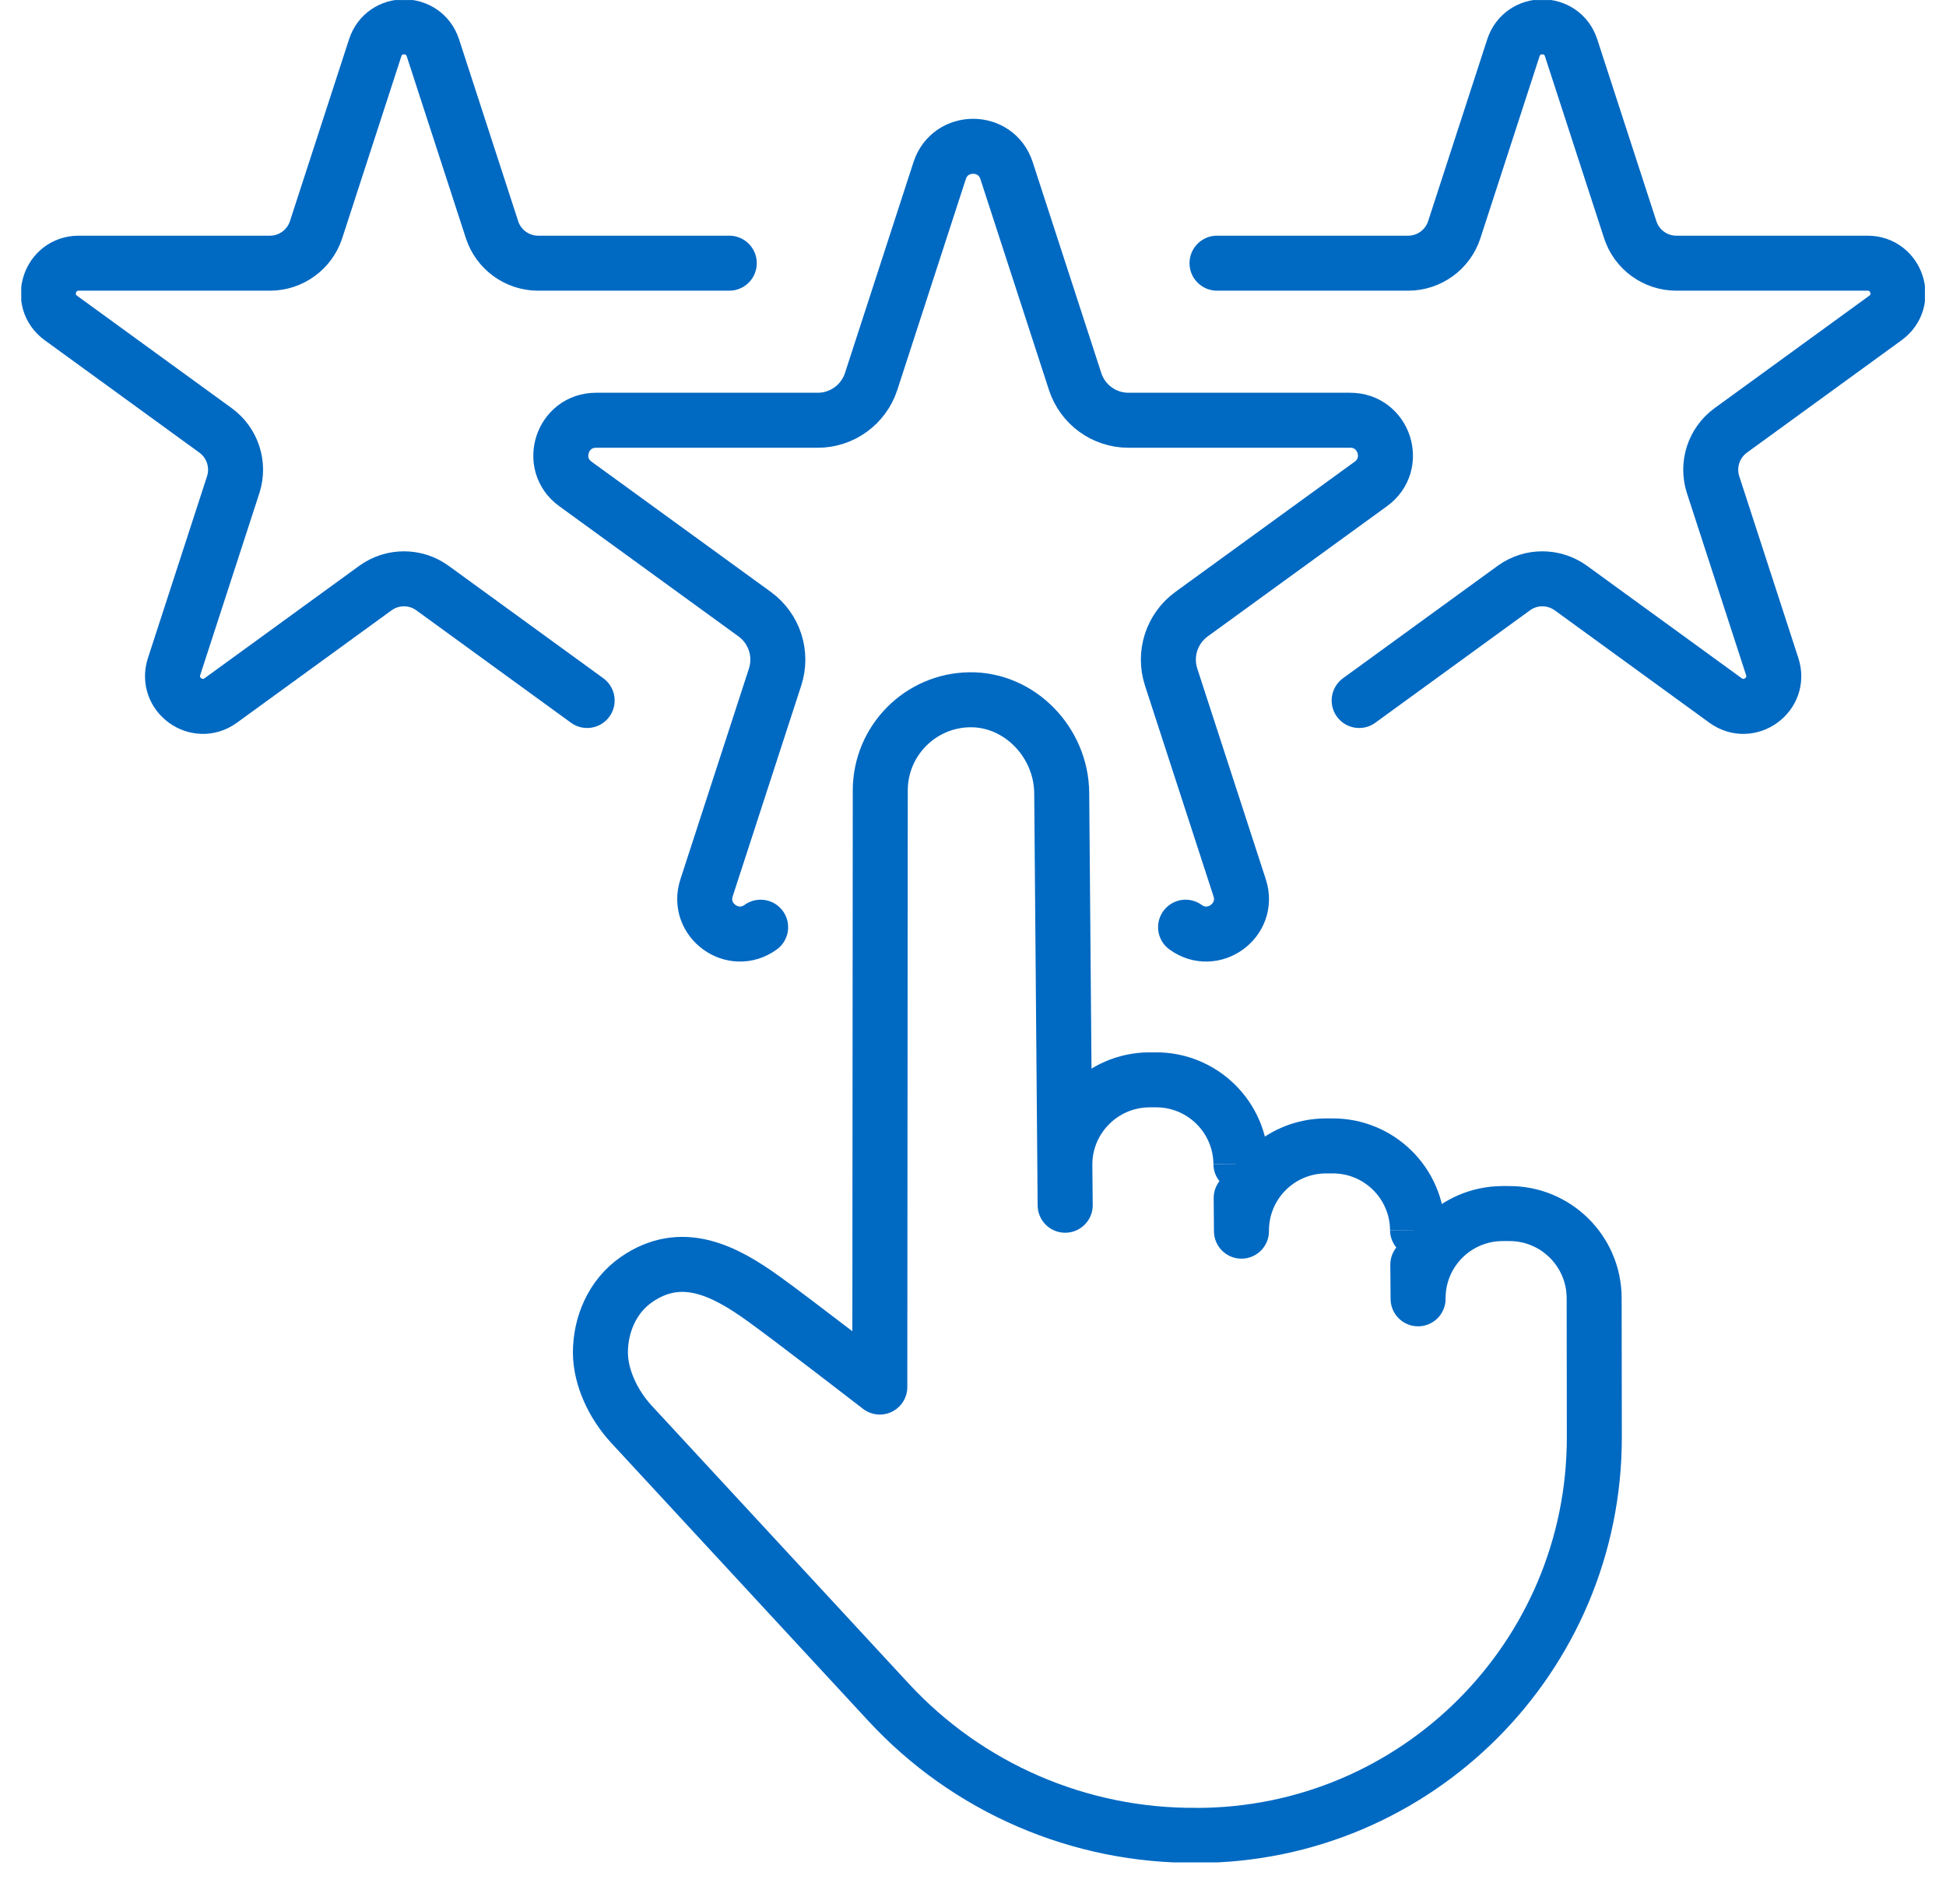
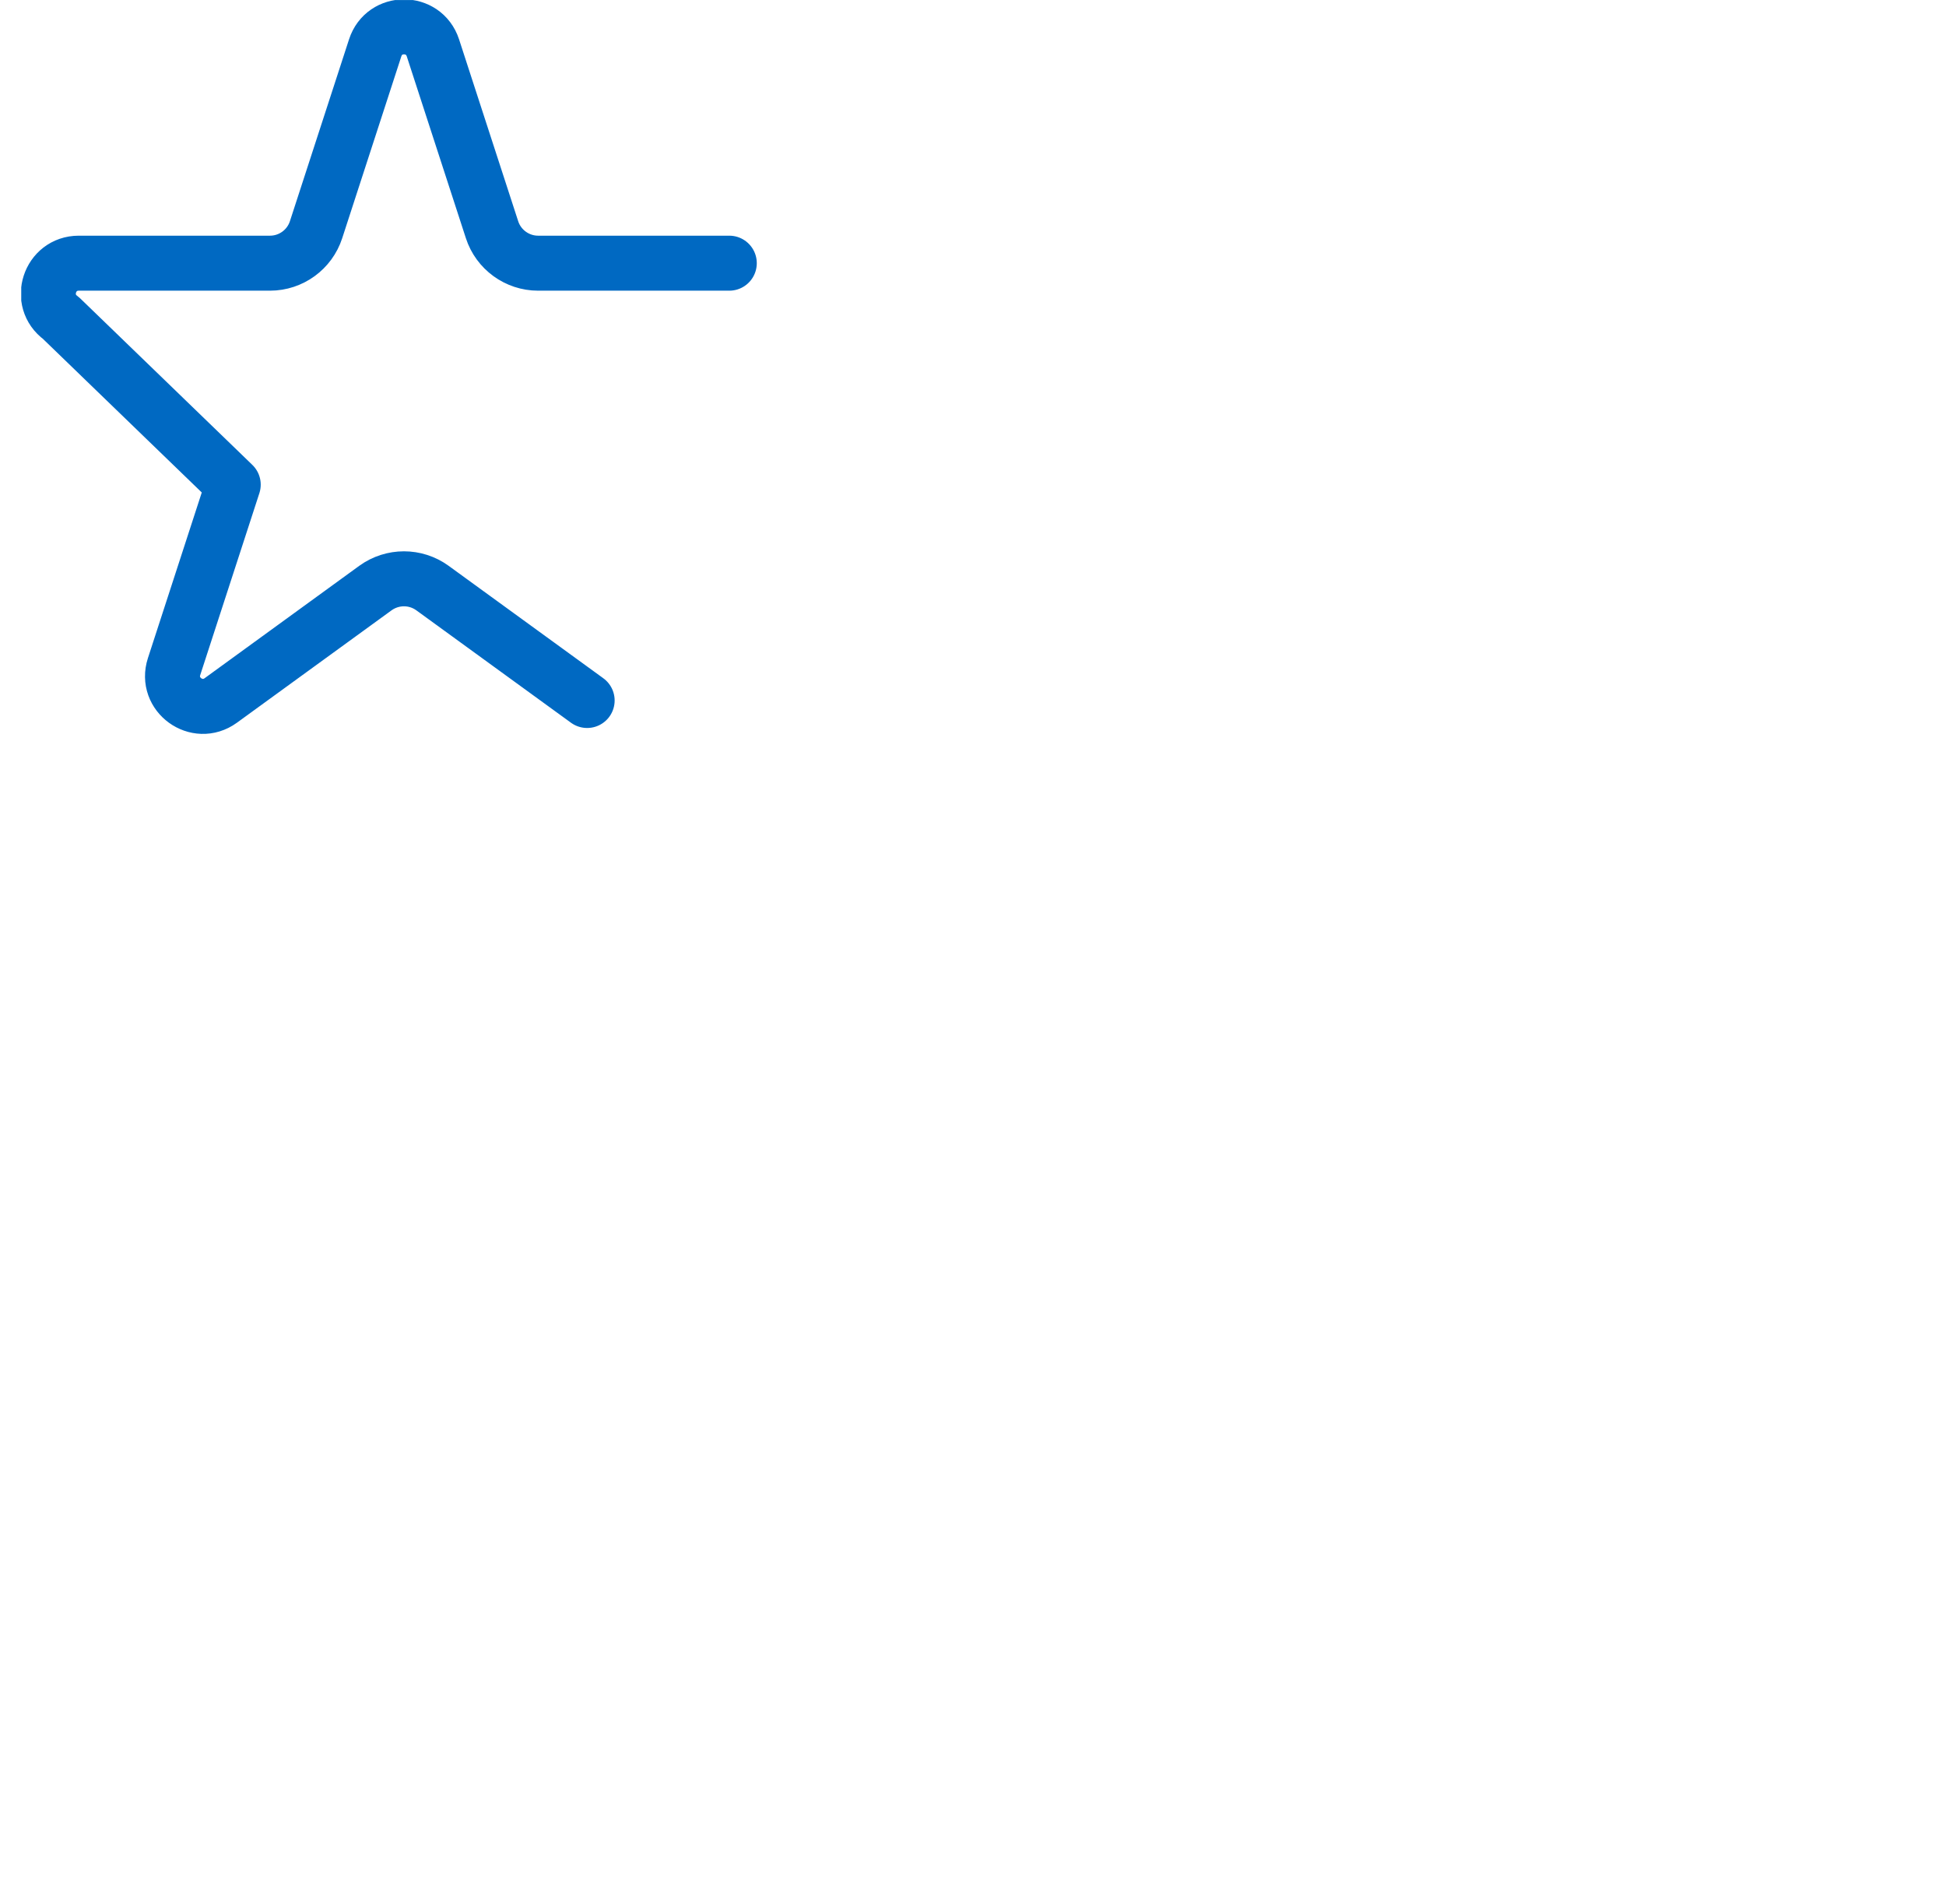
<svg xmlns="http://www.w3.org/2000/svg" width="46" height="45" viewBox="0 0 46 45" fill="none">
  <g clip-path="url(#clip0_6089_7113)">
-     <path d="M28.281 43.385C33.481 43.385 37.694 39.165 37.687 33.966C37.685 32.084 37.683 30.674 37.683 30.674C37.675 29.566 36.769 28.675 35.661 28.686H35.502C34.399 28.697 33.513 29.598 33.521 30.701C33.521 30.72 33.508 29.072 33.508 29.074C33.5 27.967 32.594 27.076 31.487 27.087H31.328C30.224 27.097 29.338 27.999 29.346 29.102C29.346 29.131 29.333 27.511 29.333 27.513C29.325 26.406 28.419 25.515 27.312 25.525H27.159C26.052 25.536 25.161 26.442 25.171 27.547L25.18 28.489H25.178L25.097 18.743C25.087 17.551 24.104 16.52 22.912 16.541C22.331 16.552 21.809 16.792 21.429 17.176C21.045 17.564 20.808 18.096 20.808 18.686L20.797 32.787C20.797 32.787 18.748 31.202 18.048 30.699C17.125 30.035 16.111 29.507 15.044 30.247C14.465 30.648 14.189 31.329 14.193 31.983C14.198 32.566 14.497 33.2 14.923 33.663C16.535 35.406 19.039 38.113 20.999 40.233C22.874 42.263 25.519 43.406 28.283 43.383L28.281 43.385Z" stroke="#0069C2" stroke-width="1.3" stroke-linecap="round" stroke-linejoin="round" />
-     <path d="M17.98 21.917C17.329 22.39 16.453 21.754 16.701 20.988L18.322 16.003C18.5 15.456 18.305 14.858 17.84 14.518L13.6 11.438C12.949 10.965 13.284 9.934 14.088 9.934H19.33C19.904 9.934 20.414 9.563 20.592 9.018L22.212 4.032C22.461 3.267 23.545 3.267 23.793 4.032L25.414 9.018C25.592 9.565 26.101 9.934 26.676 9.934H31.918C32.722 9.934 33.057 10.965 32.406 11.438L28.165 14.518C27.701 14.855 27.505 15.456 27.683 16.003L29.304 20.988C29.552 21.754 28.676 22.39 28.025 21.917" stroke="#0069C2" stroke-width="1.3" stroke-linecap="round" stroke-linejoin="round" />
-     <path d="M13.879 16.558L10.222 13.9C9.821 13.609 9.278 13.609 8.875 13.9L5.218 16.558C4.656 16.965 3.9 16.418 4.115 15.756L5.513 11.456C5.665 10.985 5.498 10.468 5.097 10.175L1.44 7.517C0.878 7.11 1.166 6.221 1.862 6.221H6.382C6.879 6.221 7.318 5.9 7.471 5.43L8.869 1.13C9.083 0.47 10.016 0.47 10.233 1.13L11.631 5.43C11.783 5.9 12.225 6.221 12.719 6.221H17.239" stroke="#0069C2" stroke-width="1.3" stroke-linecap="round" stroke-linejoin="round" />
-     <path d="M32.128 16.558L35.785 13.9C36.186 13.609 36.729 13.609 37.132 13.9L40.789 16.558C41.351 16.965 42.107 16.418 41.892 15.756L40.494 11.456C40.342 10.985 40.509 10.468 40.91 10.175L44.567 7.517C45.13 7.11 44.841 6.221 44.145 6.221H39.625C39.128 6.221 38.689 5.9 38.536 5.43L37.138 1.13C36.924 0.47 35.991 0.47 35.774 1.13L34.376 5.43C34.224 5.9 33.782 6.221 33.288 6.221H28.768" stroke="#0069C2" stroke-width="1.3" stroke-linecap="round" stroke-linejoin="round" />
+     <path d="M13.879 16.558L10.222 13.9C9.821 13.609 9.278 13.609 8.875 13.9L5.218 16.558C4.656 16.965 3.9 16.418 4.115 15.756L5.513 11.456L1.44 7.517C0.878 7.11 1.166 6.221 1.862 6.221H6.382C6.879 6.221 7.318 5.9 7.471 5.43L8.869 1.13C9.083 0.47 10.016 0.47 10.233 1.13L11.631 5.43C11.783 5.9 12.225 6.221 12.719 6.221H17.239" stroke="#0069C2" stroke-width="1.3" stroke-linecap="round" stroke-linejoin="round" />
  </g>
  <defs>
    <clipPath id="clip0_6089_7113">
      <rect width="45" height="44.022" fill="white" transform="translate(0.502 0.001)" />
    </clipPath>
  </defs>
</svg>